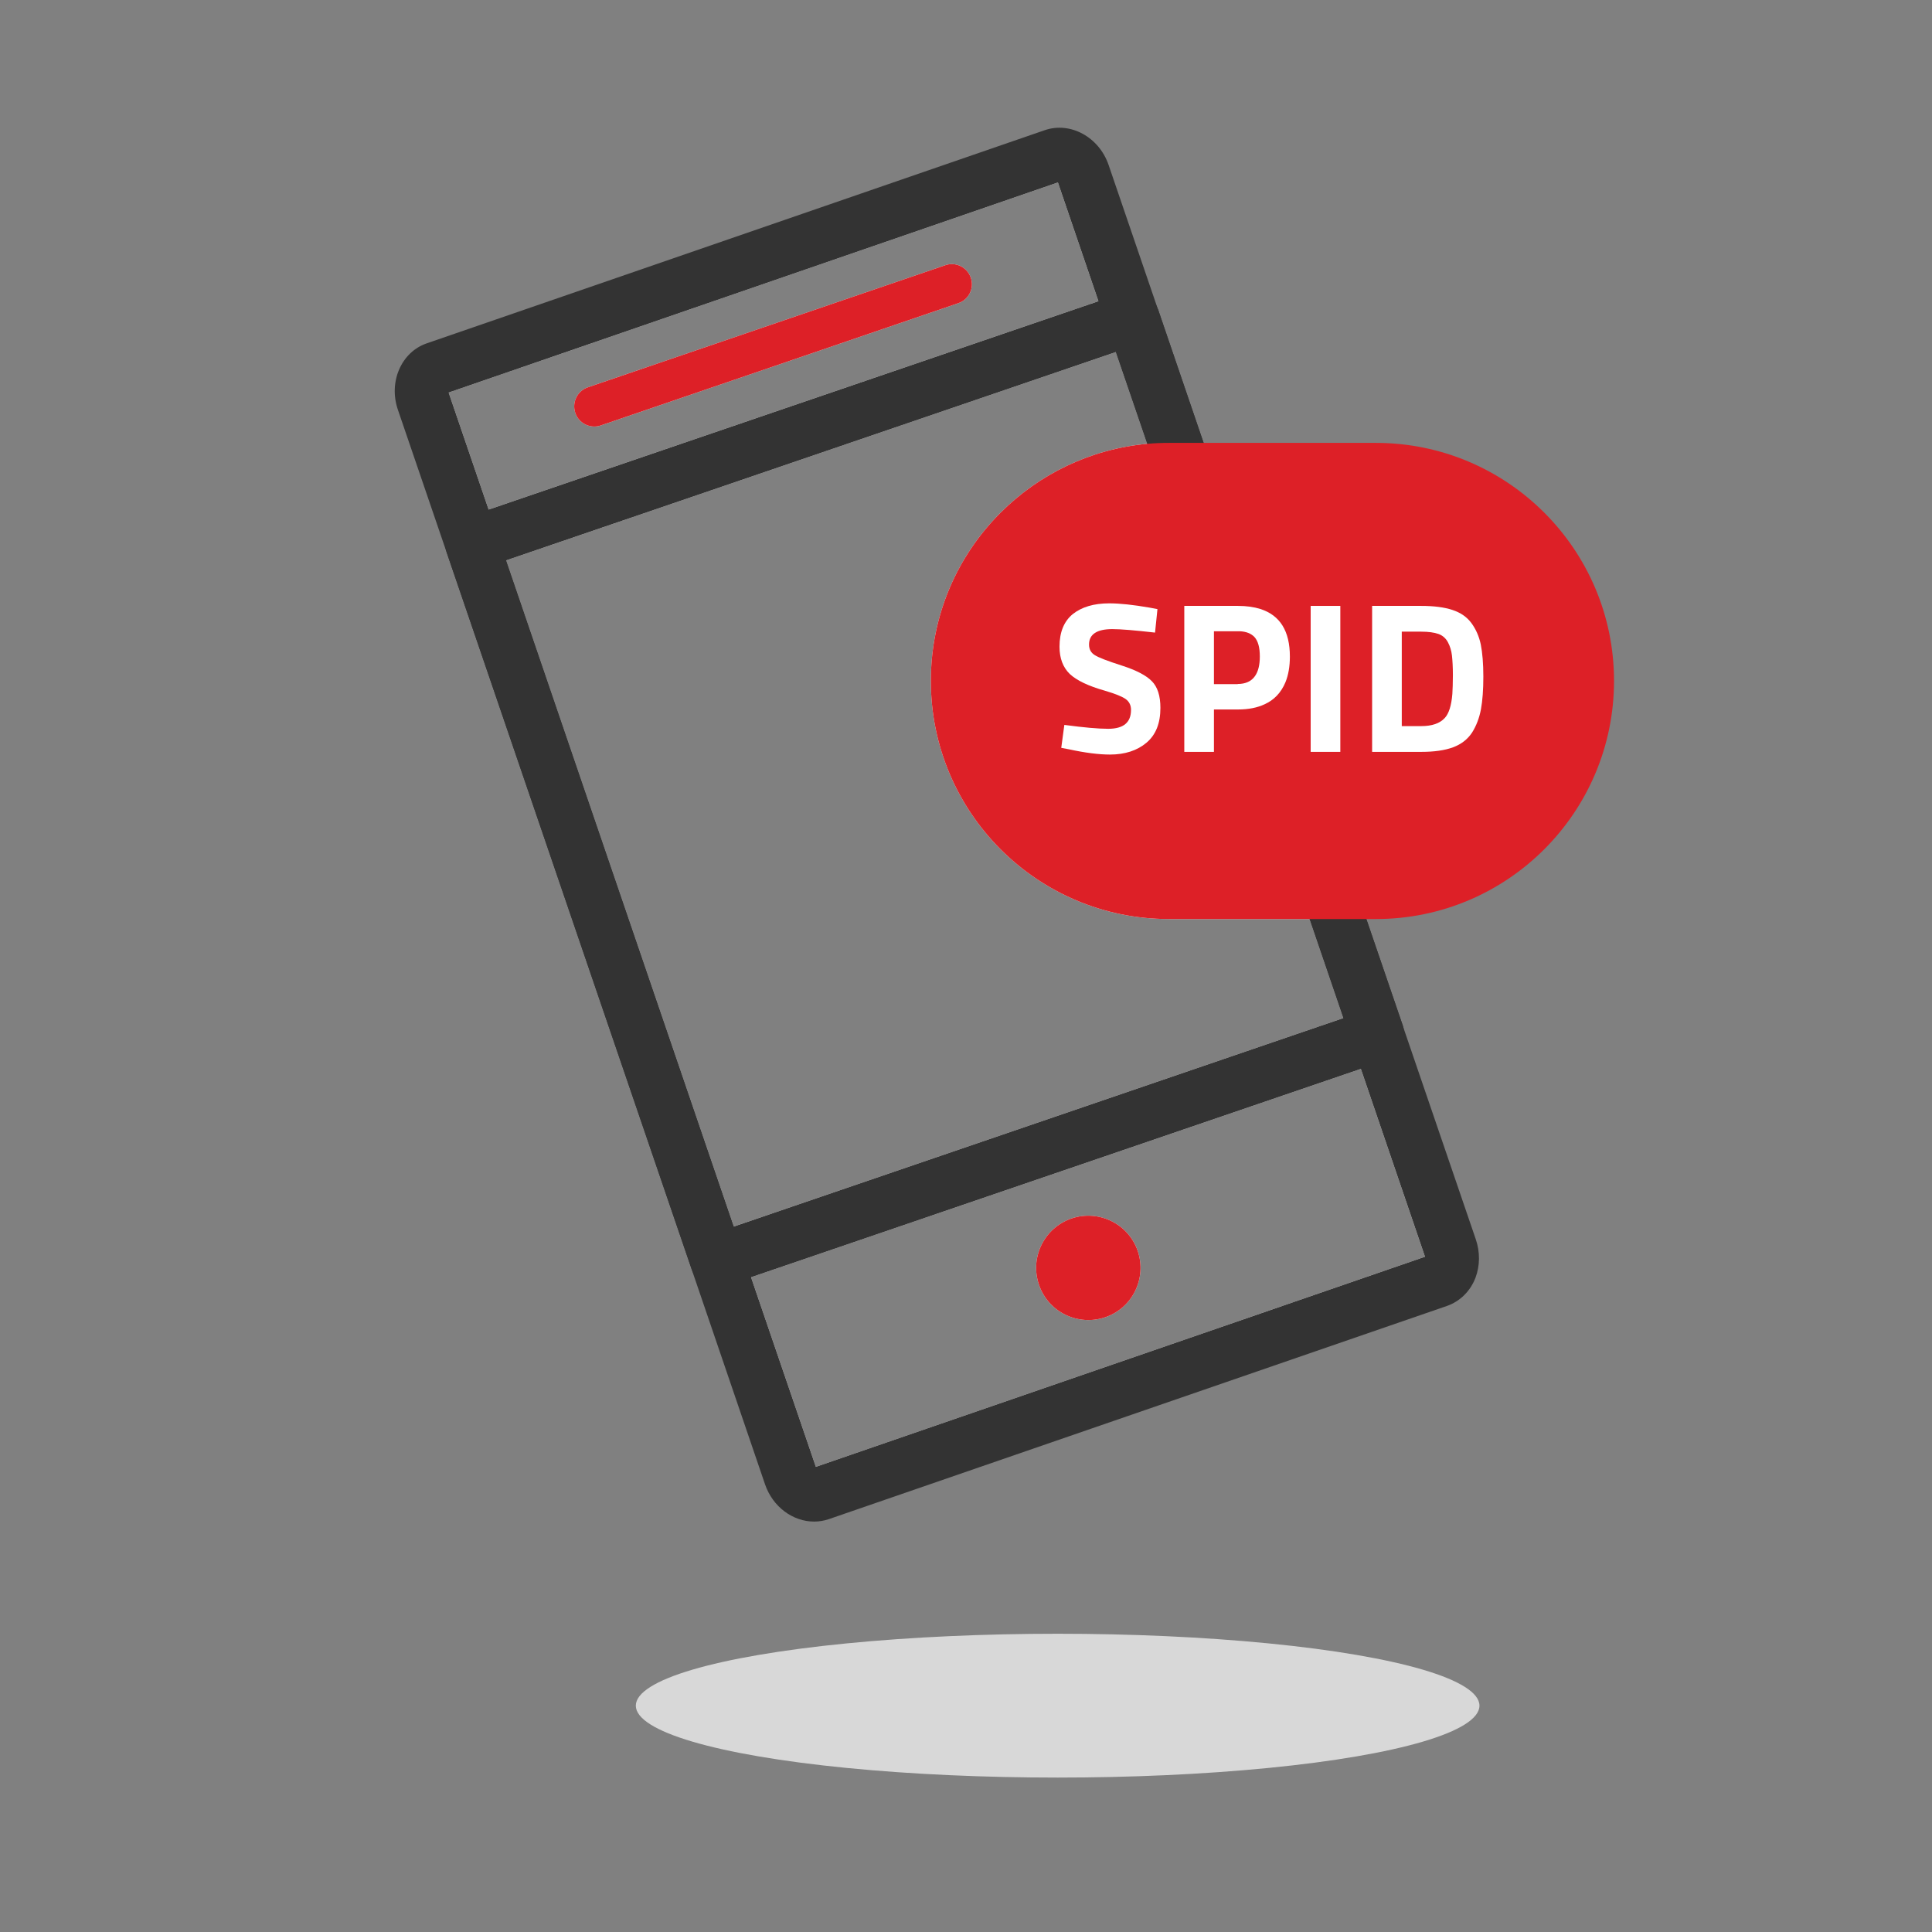
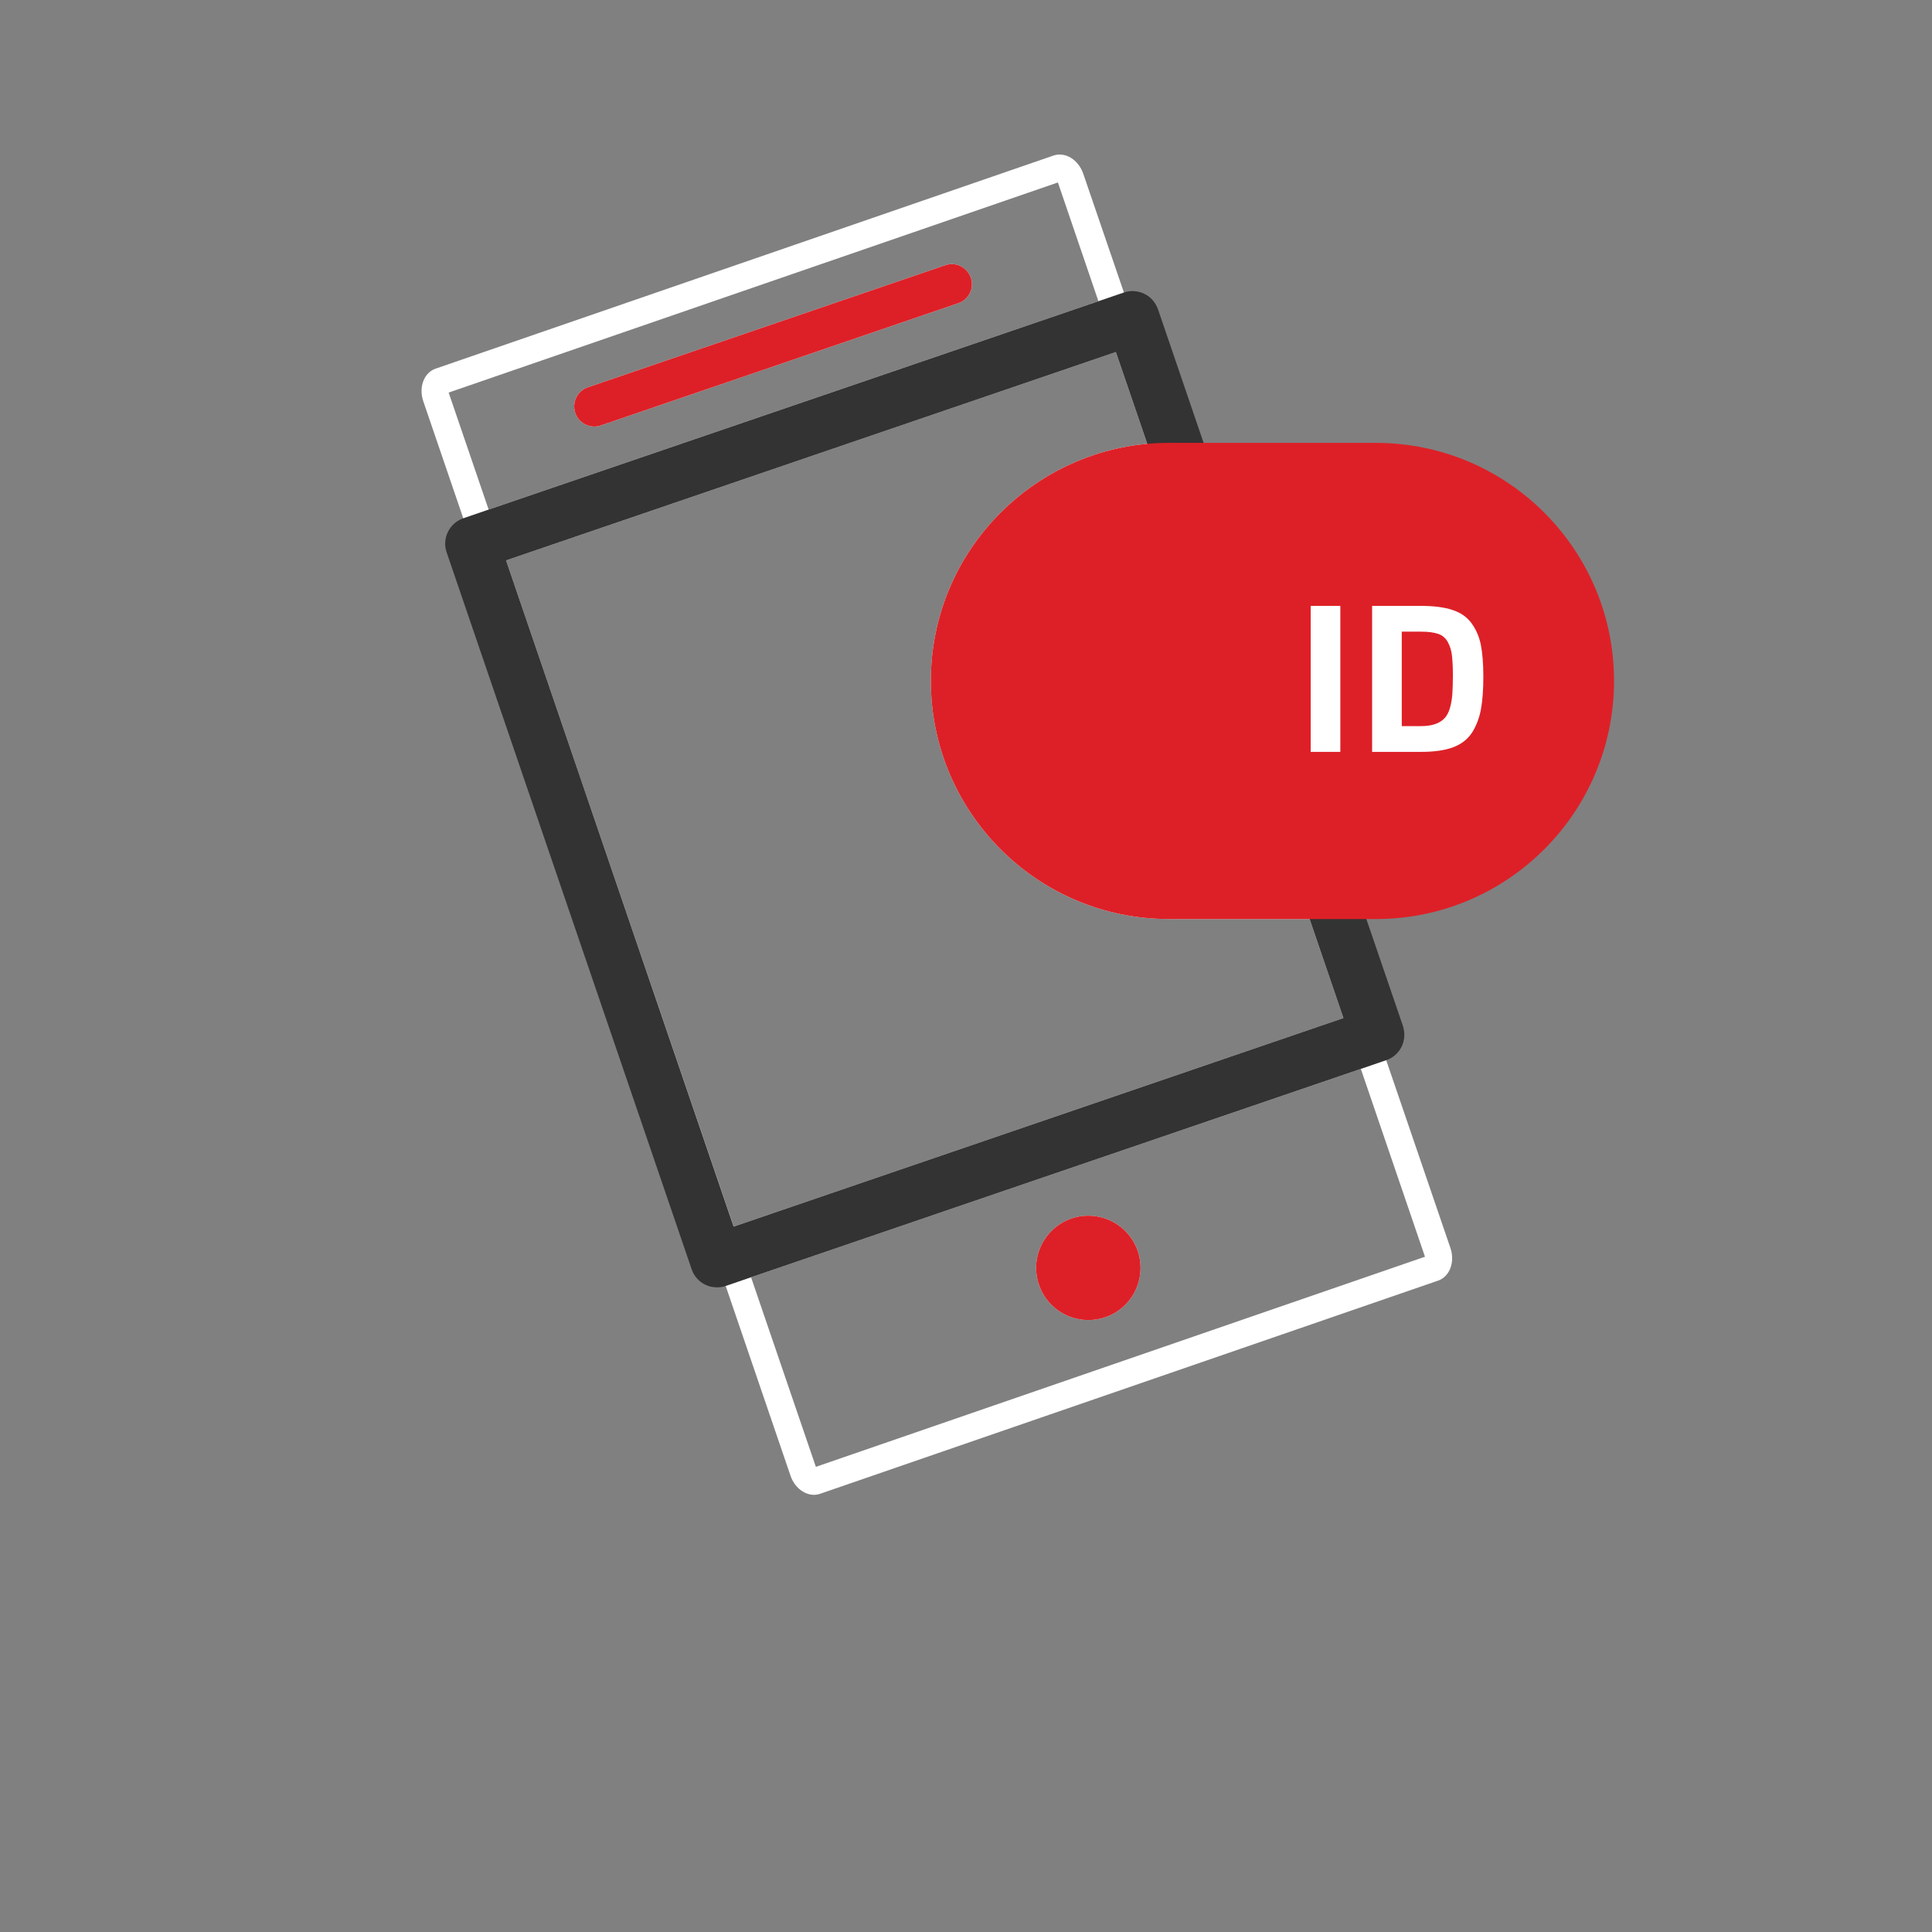
<svg xmlns="http://www.w3.org/2000/svg" id="Layer_1" data-name="Layer 1" viewBox="0 0 144 144">
  <rect x="0" y="0" width="144" height="144" fill="#808080" stroke="none" />
  <defs>
    <style>
      .cls-1 {
        fill: #dd2027;
      }

      .cls-1, .cls-2, .cls-3, .cls-4 {
        stroke-width: 0px;
      }

      .cls-2 {
        fill: #d8d8d8;
      }

      .cls-3 {
        fill: #333;
      }

      .cls-4 {
        fill: #fff;
      }
    </style>
  </defs>
  <g>
    <g>
      <path class="cls-4" d="m72.36,20.7c-.27-.78-1.12-1.21-1.91-.93l-26.64,9.1c-.78.27-1.2,1.12-.93,1.91.21.62.79,1.01,1.41,1.01.17,0,.33-.02.49-.08l26.64-9.11c.79-.26,1.21-1.12.94-1.9Zm0,0c-.27-.78-1.12-1.21-1.91-.93l-26.64,9.1c-.78.27-1.2,1.12-.93,1.91.21.62.79,1.01,1.41,1.01.17,0,.33-.02.49-.08l26.64-9.11c.79-.26,1.21-1.12.94-1.9Zm35.75,72.33l-4.79-14.01-3.59-10.52-5.47-16.01-.72-2.09-1.14-3.34-.65-1.9-4.15-12.15-3.83-11.21-3.03-8.85c-.36-1.05-1.34-1.65-2.21-1.36l-46.07,15.89c-.86.3-1.27,1.38-.91,2.43l2.98,8.72,19.56,57.22,4.83,14.14c.35,1.04,1.34,1.65,2.2,1.35l46.07-15.89c.86-.3,1.27-1.38.92-2.42ZM33.44,29.26l45.41-15.66,3.02,8.85-45.45,15.53-2.98-8.72Zm4.28,12.51l45.45-15.53,2.34,6.84c-4.26.39-8.08,2.28-10.93,5.13-3.22,3.21-5.2,7.64-5.2,12.54,0,9.8,7.94,17.75,17.74,17.75h10.49l2.52,7.38-45.44,15.54-11.5-33.64-5.47-16.01Zm23.09,67.56l-4.83-14.13,45.45-15.53,4.78,14-45.4,15.66Zm19.05-18.51c-2.03.7-3.12,2.91-2.42,4.94.69,2.03,2.9,3.11,4.94,2.42,2.03-.69,3.11-2.9,2.42-4.94-.7-2.03-2.91-3.11-4.94-2.42Zm-9.41-71.05l-26.64,9.1c-.78.27-1.2,1.12-.93,1.91.21.62.79,1.01,1.41,1.01.17,0,.33-.02.49-.08l26.64-9.11c.79-.26,1.21-1.12.94-1.9-.27-.78-1.12-1.21-1.91-.93Z" />
-       <path class="cls-3" d="m110,92.38l-5.42-15.85s0-.03-.01-.05l-2.73-7.98-6.03-17.65h0s-1.87-5.46-1.87-5.46h0s-4.23-12.38-4.23-12.38l-3.4-9.96s-.01-.03-.02-.04l-3.66-10.71c-.71-2.08-2.84-3.25-4.75-2.6l-46.07,15.89c-1.9.65-2.87,2.88-2.15,4.96l3.63,10.62,18.26,53.43,5.47,16.03c.58,1.7,2.09,2.78,3.66,2.78.37,0,.73-.06,1.09-.18l46.07-15.89c.98-.34,1.76-1.11,2.14-2.12.33-.89.34-1.9.02-2.84Zm-55.31-.96l-11.5-33.64-5.47-16.01-1.3-3.79-2.98-8.72,45.41-15.66,3.02,8.85,1.3,3.79,2.34,6.84,4.12,12.08.85,2.48,1.15,3.35.64,1.89,5.34,15.62,2.52,7.38,1.3,3.79,4.78,14-45.4,15.66-4.83-14.13-1.29-3.78Z" />
    </g>
    <path class="cls-3" d="m104.58,76.53s0-.03-.01-.05l-2.73-7.98-6.03-17.65h0s-1.87-5.46-1.87-5.46h0s-4.23-12.38-4.23-12.38l-3.4-9.96s-.01-.03-.02-.04c-.18-.48-.53-.89-1-1.11-.47-.23-1.02-.27-1.52-.1l-1.9.65-45.45,15.53-1.89.65c-1.04.36-1.6,1.5-1.24,2.54l18.26,53.43c.17.5.53.92,1.01,1.15.27.14.58.2.88.2.22,0,.44-.03.64-.1h.01l1.89-.65,45.45-15.53,1.89-.65c1.03-.35,1.58-1.45,1.26-2.49Zm-49.89,14.89h-.01l-11.49-33.64-5.47-16.01,45.45-15.53,2.34,6.84,4.12,12.08.85,2.48,1.15,3.35.64,1.89,5.34,15.62,2.52,7.38-45.44,15.54Z" />
    <path class="cls-1" d="m71.42,22.6l-26.64,9.11c-.16.06-.32.08-.49.08-.62,0-1.2-.39-1.41-1.01-.27-.79.15-1.64.93-1.91l26.64-9.1c.79-.28,1.64.15,1.91.93.27.78-.15,1.64-.94,1.9Z" />
    <path class="cls-1" d="m82.38,98.18c-2.04.69-4.25-.39-4.94-2.42-.7-2.03.39-4.24,2.42-4.94,2.03-.69,4.24.39,4.94,2.42.69,2.04-.39,4.25-2.42,4.94Z" />
  </g>
-   <ellipse class="cls-2" cx="78.83" cy="127.13" rx="31.44" ry="5.36" />
  <g>
    <path class="cls-1" d="m120.3,50.75c0,4.9-1.99,9.34-5.2,12.55s-7.65,5.2-12.55,5.2h-15.43c-9.8,0-17.74-7.95-17.74-17.75,0-4.9,1.98-9.33,5.2-12.54,2.85-2.85,6.67-4.74,10.93-5.13.53-.05,1.07-.07,1.61-.07h15.43c9.8,0,17.75,7.95,17.75,17.74Z" />
    <g>
-       <path class="cls-4" d="m85.85,50.77c-.42-.43-1.17-.82-2.23-1.16-1.06-.34-1.74-.6-2.02-.78-.29-.18-.43-.44-.43-.79,0-.76.58-1.15,1.74-1.15.62,0,1.68.09,3.18.26l.18-1.75-.58-.11c-1.21-.21-2.22-.32-3.01-.32-1.15,0-2.05.27-2.72.8-.66.54-.99,1.35-.99,2.43,0,.87.26,1.54.76,2.03.51.48,1.38.9,2.62,1.25.78.23,1.3.44,1.56.63s.39.46.39.8c0,.94-.56,1.41-1.7,1.41-.75,0-1.85-.1-3.27-.29l-.23,1.71.58.11c1.2.26,2.22.39,3.05.39,1.12,0,2.03-.3,2.72-.88.7-.59,1.04-1.45,1.04-2.6,0-.89-.21-1.56-.64-1.99Z" />
-       <path class="cls-4" d="m93.94,45.39h0c-.48-.15-1.03-.23-1.67-.23h-4v10.88h2.21v-3.16h1.79c.78,0,1.44-.13,1.99-.39.35-.16.65-.37.9-.63.27-.28.49-.62.65-1.01h0c.22-.54.33-1.18.33-1.91,0-1.9-.73-3.08-2.2-3.55Zm-1.69,5.6h-1.77v-3.94h1.77c.05,0,.1,0,.15,0,.49.02.85.17,1.1.43.27.3.4.78.4,1.45,0,.63-.12,1.12-.36,1.46-.27.39-.7.59-1.29.59Z" />
      <path class="cls-4" d="m97.69,45.16v10.88h2.21v-10.88h-2.21Z" />
      <path class="cls-4" d="m110.37,48.04c-.13-.62-.37-1.15-.7-1.6-.34-.46-.81-.78-1.42-.98-.61-.2-1.38-.3-2.32-.3h-3.66v10.88h3.66c.96,0,1.75-.11,2.37-.34.62-.23,1.09-.6,1.42-1.1.32-.51.54-1.09.66-1.73.12-.65.18-1.46.18-2.44s-.07-1.78-.19-2.39Zm-2.12,3.68c-.07.87-.26,1.47-.57,1.8-.37.4-.95.6-1.75.6h-1.45v-7.04h1.45c.54,0,.96.06,1.28.17.31.11.55.32.71.62.16.3.26.63.3.99s.07.85.07,1.45-.02,1.07-.04,1.41Z" />
    </g>
  </g>
</svg>